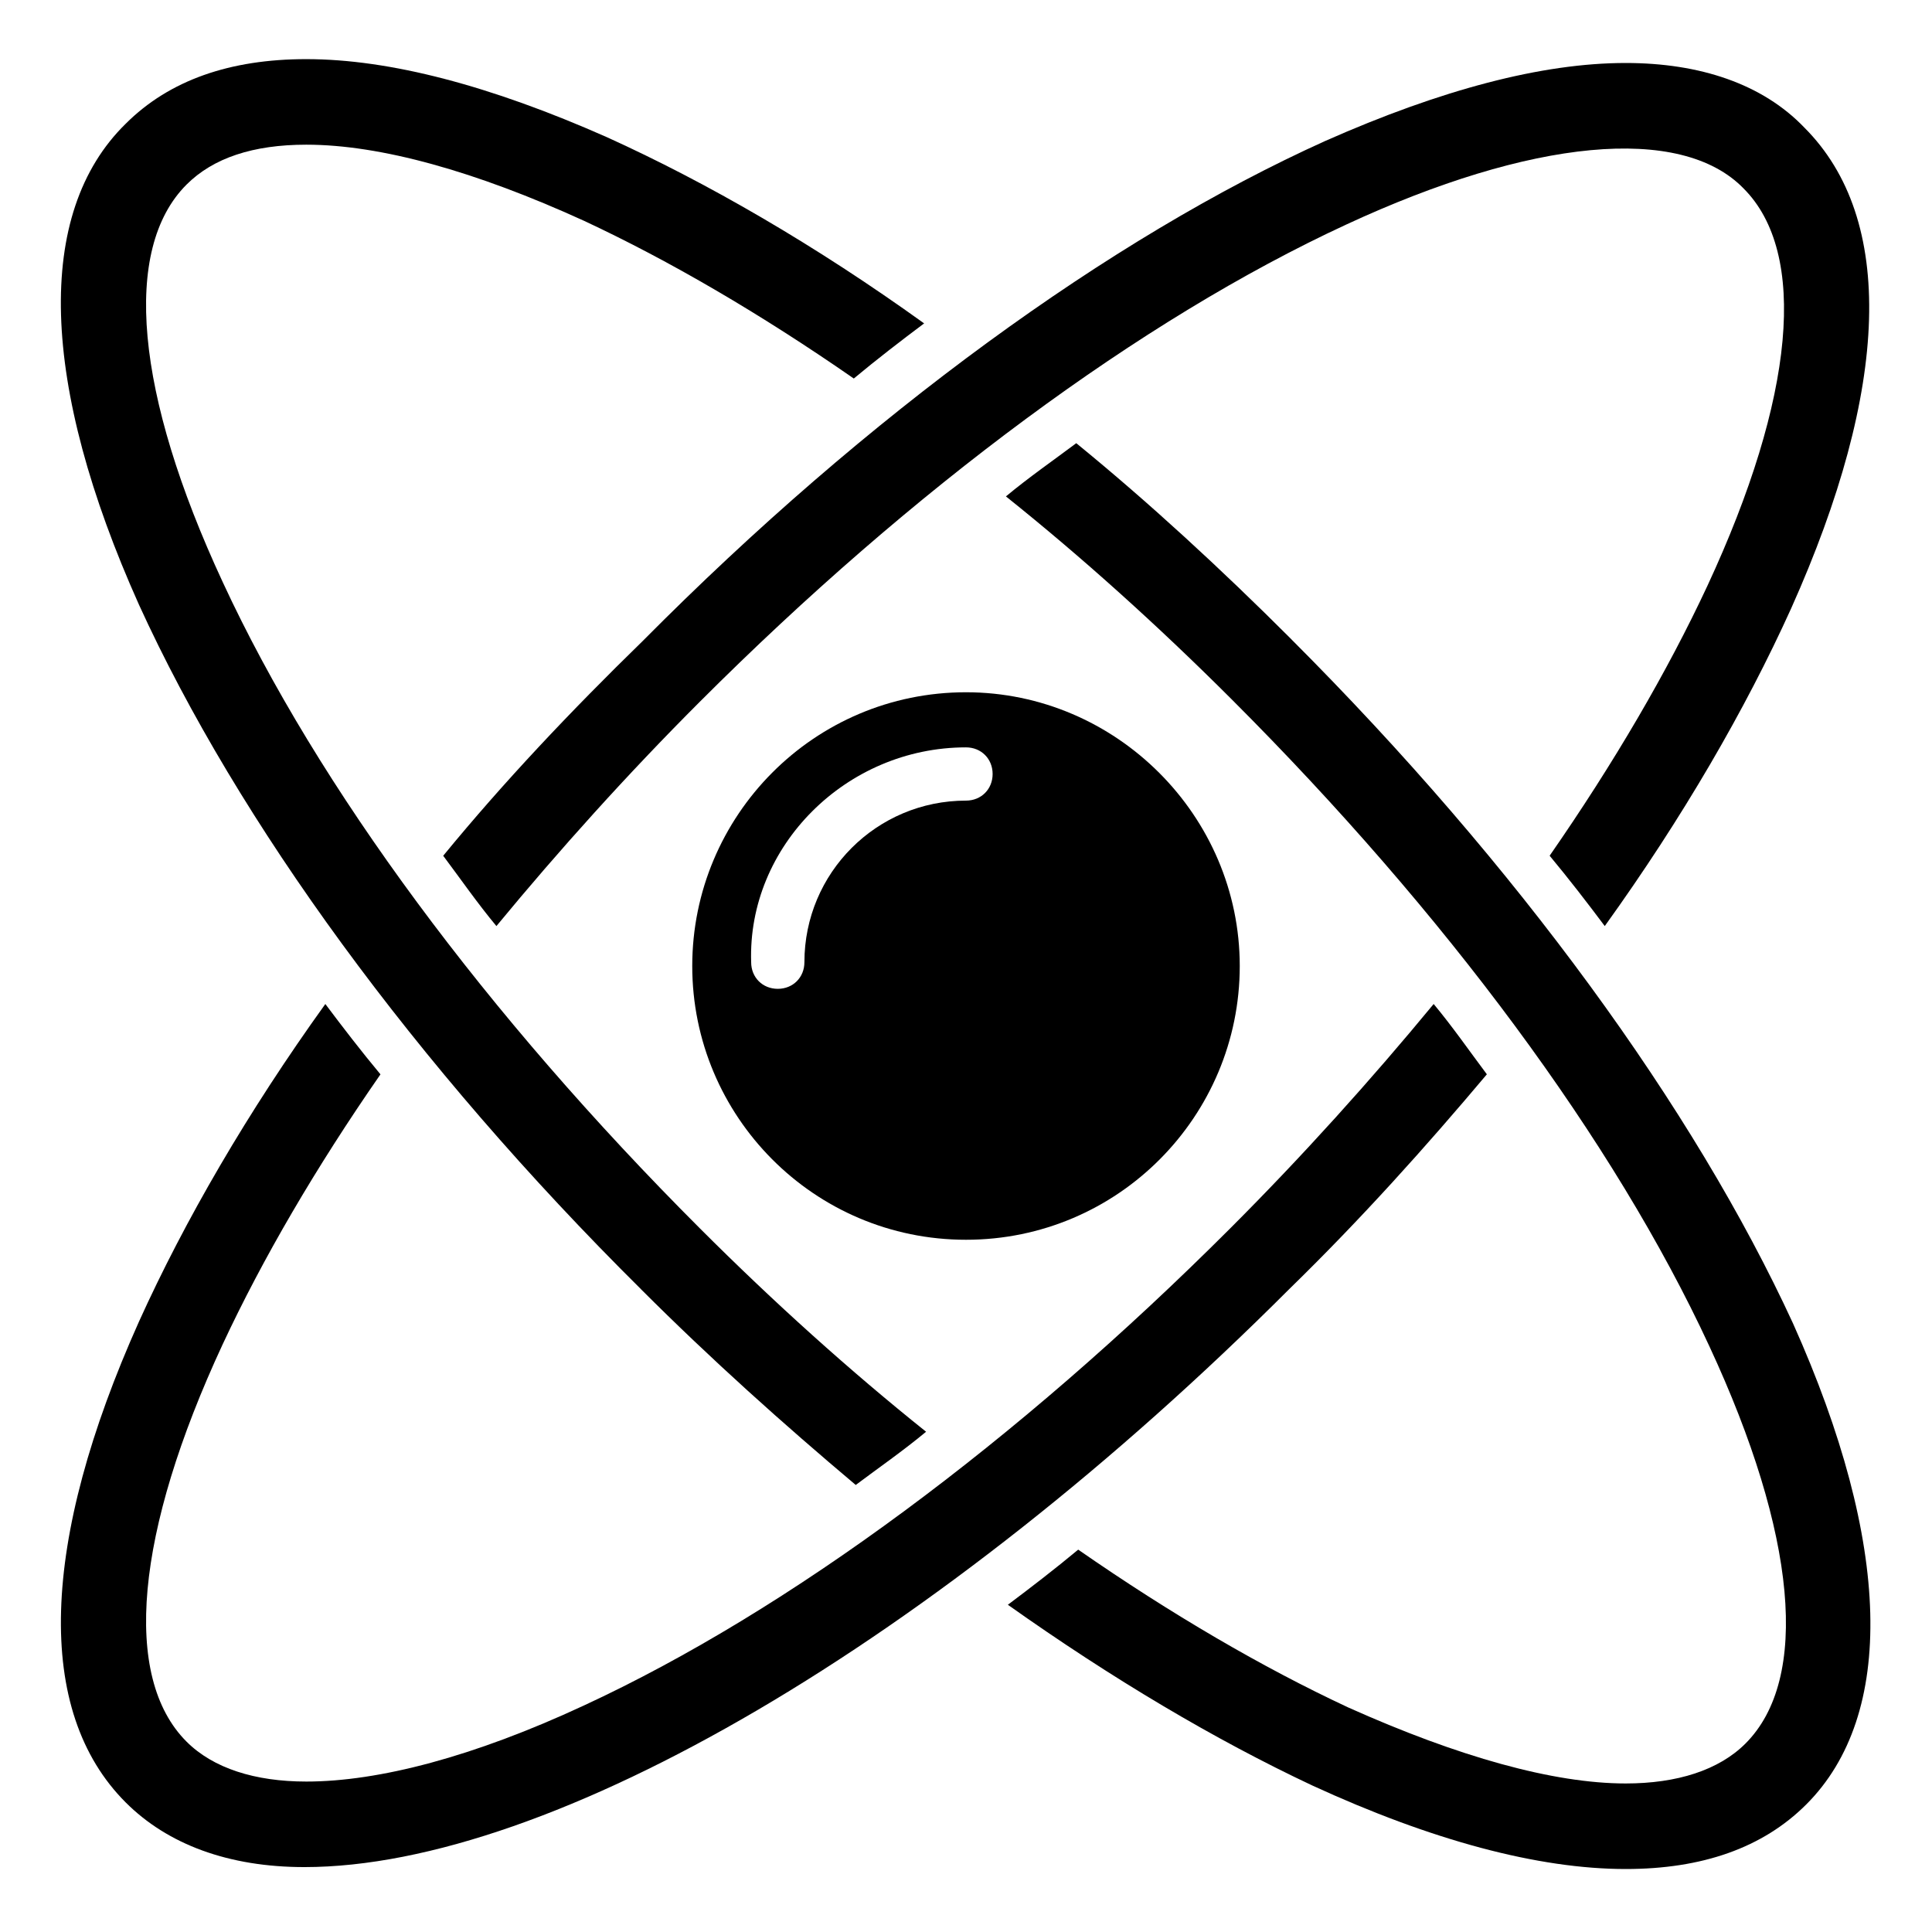
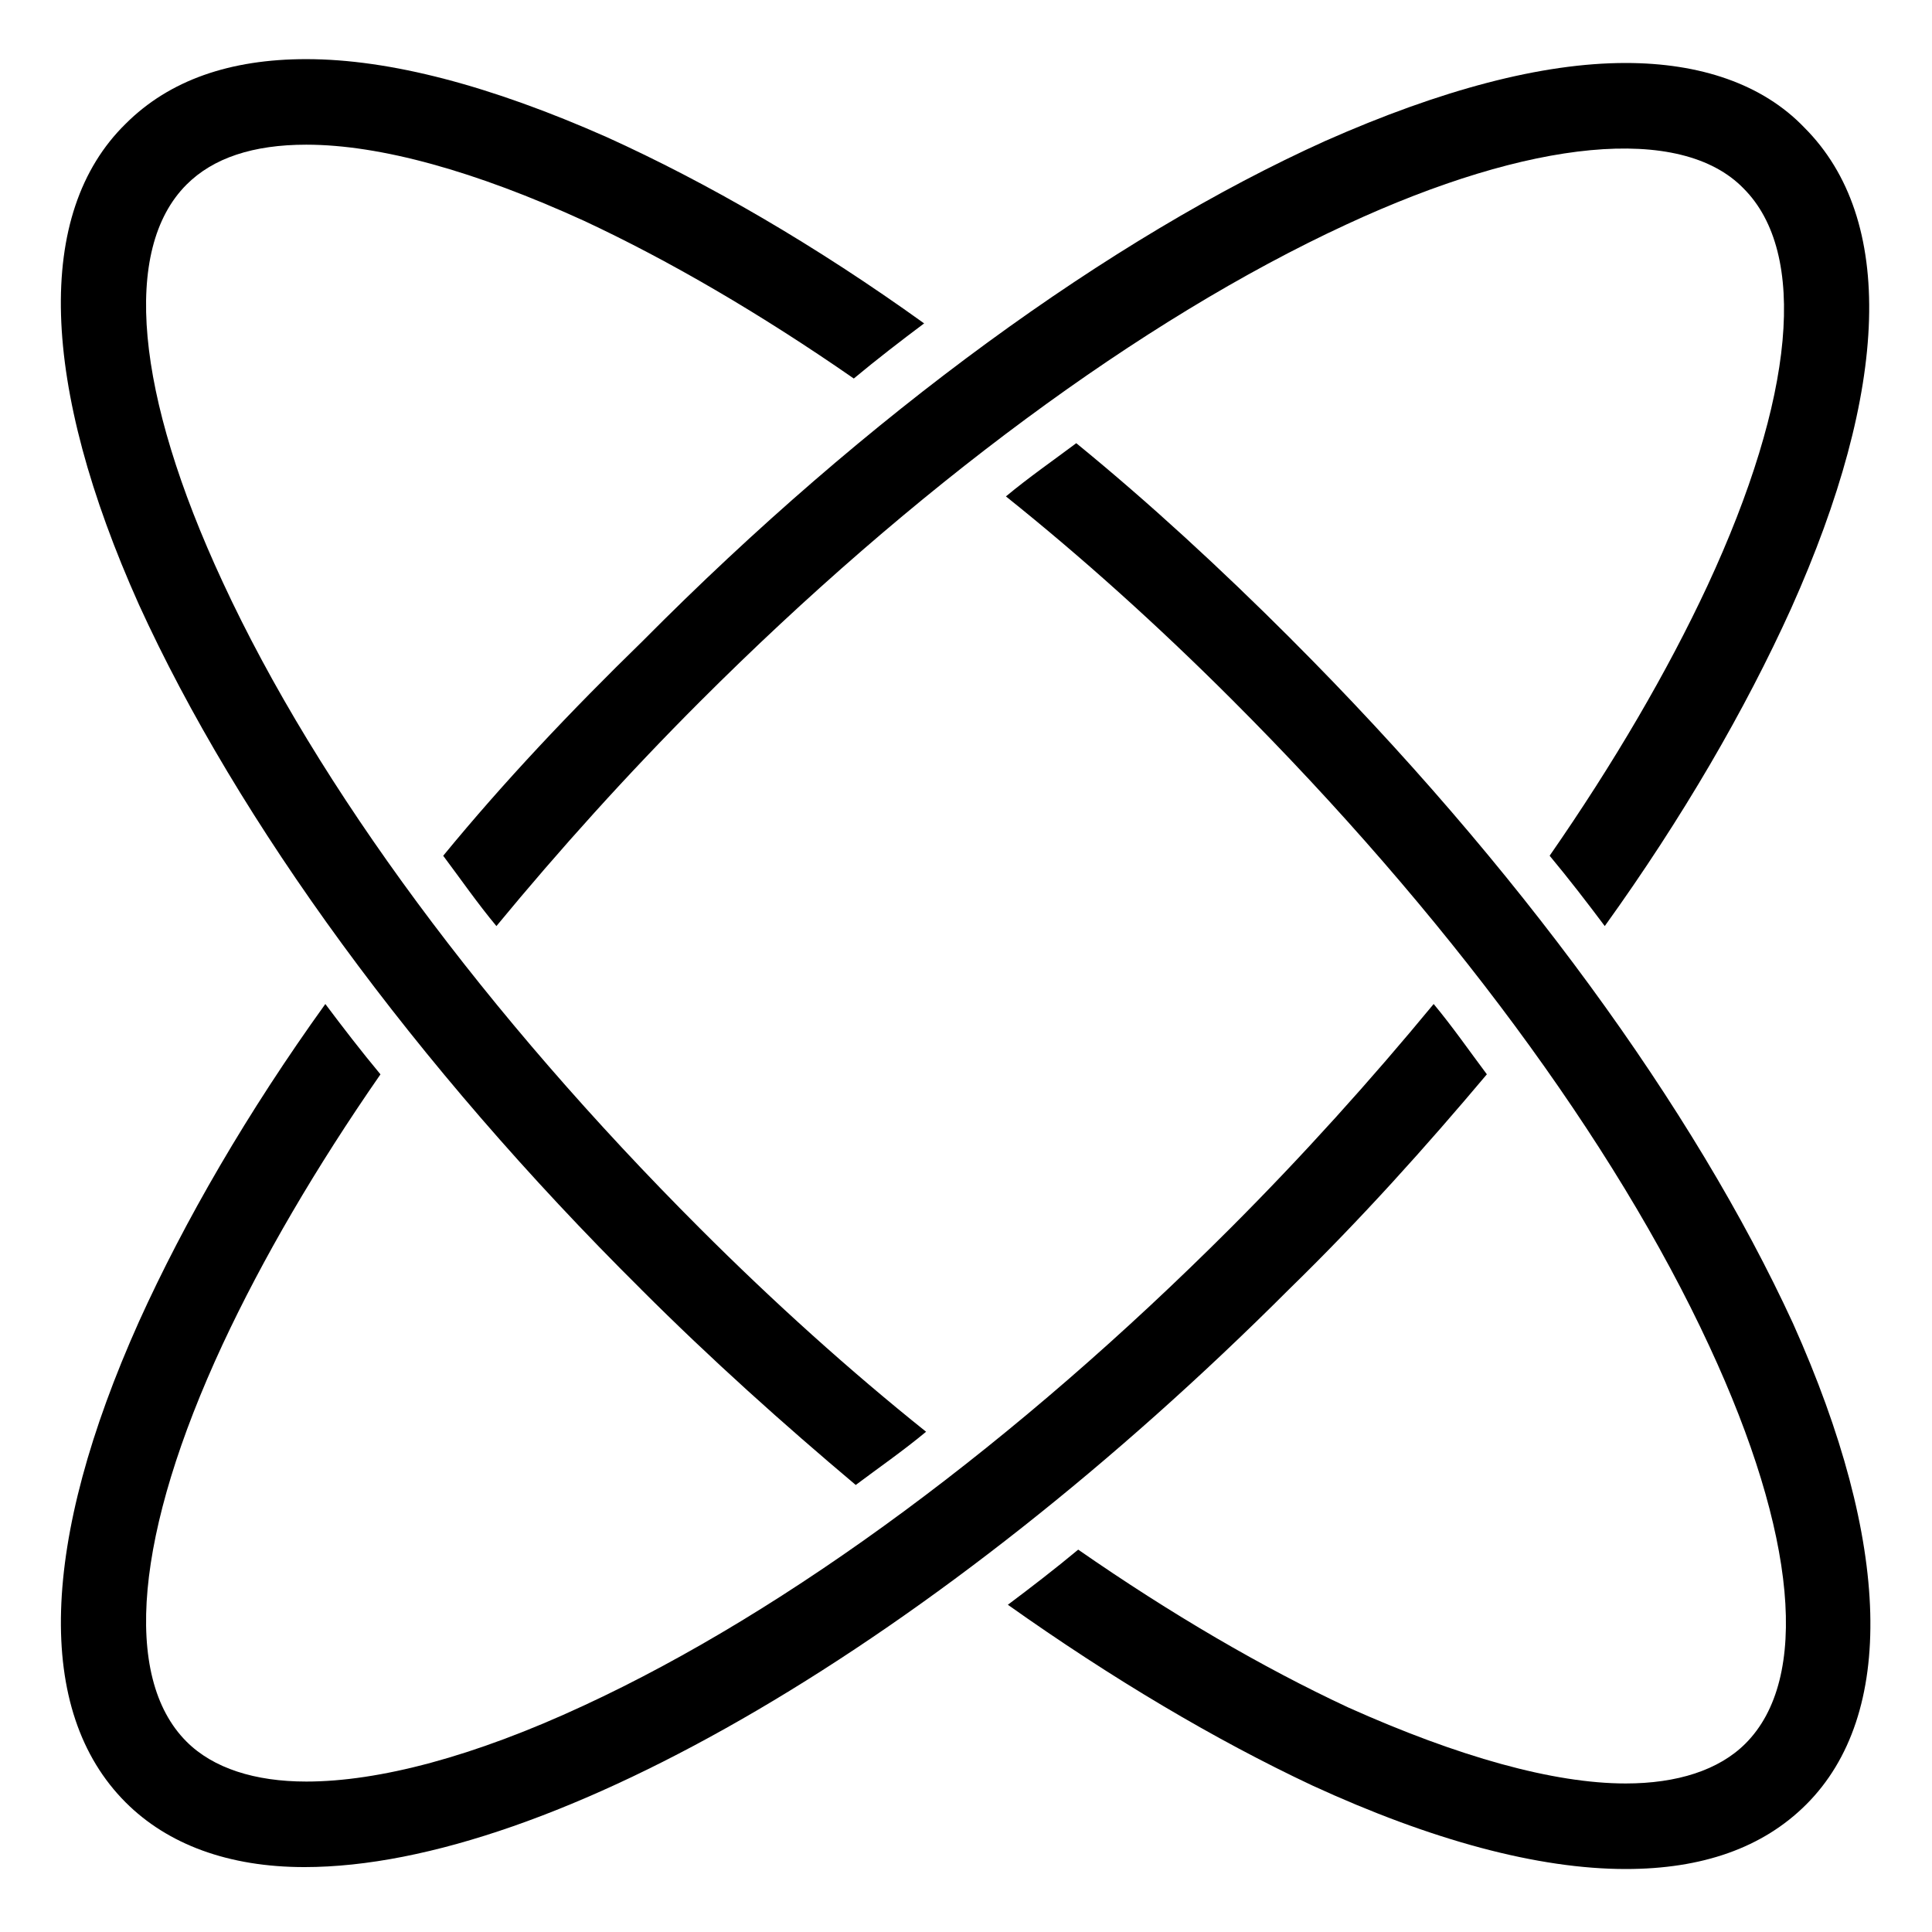
<svg xmlns="http://www.w3.org/2000/svg" fill="#000000" width="800px" height="800px" version="1.1" viewBox="144 144 512 512">
  <g>
    <path d="m261.45 370.78c4.535 6.047 9.07 12.594 14.105 18.641 16.625-20.152 34.762-40.305 53.906-59.449 56.426-56.426 116.88-101.27 171.3-126.46 48.871-22.672 88.672-26.703 105.3-9.574 17.129 17.129 13.602 55.418-9.574 105.3-10.578 22.672-24.688 46.855-41.816 71.539 5.039 6.047 10.078 12.594 14.609 18.641 20.656-28.719 37.281-57.434 49.375-84.137 26.199-58.441 27.711-103.28 3.527-127.46-11.082-11.586-27.711-17.129-47.359-17.129-22.168 0-48.871 7.055-79.602 20.656-56.93 25.695-121.42 72.547-180.87 132.5-19.141 18.648-36.773 37.289-52.898 56.938z" />
    <path d="m313.85 485.64c18.641 18.641 37.785 35.77 56.93 51.891 6.047-4.535 12.594-9.07 18.641-14.105-20.152-16.121-40.305-34.258-59.953-53.906-56.426-56.426-101.27-116.88-126.46-171.3-23.176-49.879-26.703-88.168-9.574-105.3 7.055-7.055 17.633-10.578 31.738-10.578 19.648 0 44.84 7.055 73.555 20.152 22.672 10.578 46.855 24.688 71.539 41.816 6.047-5.039 12.594-10.078 18.641-14.609-28.719-20.656-57.434-37.281-84.137-49.375-30.73-13.602-57.434-20.656-79.602-20.656-20.152 0-36.273 5.543-47.863 17.129-24.184 23.68-22.672 69.023 3.527 127.46 26.207 57.438 73.062 121.92 133.02 181.37z" />
    <path d="m538.04 428.71c-4.535-6.047-9.07-12.594-14.105-18.641-16.625 20.152-34.762 40.305-53.906 59.449-56.426 56.426-116.88 101.27-171.3 126.46-29.223 13.602-54.41 20.152-73.555 20.152-13.602 0-24.688-3.527-31.738-10.578-17.129-17.129-13.602-55.418 9.574-105.3 10.578-22.672 24.688-46.855 41.816-71.539-5.039-6.047-10.078-12.594-14.609-18.641-20.656 28.719-37.281 57.434-49.375 84.137-26.199 58.441-27.711 103.28-3.527 127.46 11.082 11.082 27.207 17.129 47.359 17.129 65.496 0 167.77-59.953 260.97-153.16 19.137-18.648 36.27-37.793 52.391-56.938z" />
    <path d="m486.15 313.34c-18.641-18.641-37.785-36.273-56.93-51.891-6.047 4.535-12.594 9.07-18.641 14.105 20.152 16.121 40.305 34.258 59.953 53.906 56.426 56.426 101.27 116.88 126.46 171.3 23.176 49.879 26.703 88.168 9.574 105.3-7.055 7.055-18.137 10.578-31.738 10.578-19.145 0-44.336-7.055-73.555-20.152-22.672-10.578-46.855-24.688-71.539-41.816-6.047 5.039-12.594 10.078-18.641 14.609 27.711 19.648 54.914 35.77 80.609 47.863 31.738 14.609 59.953 22.168 83.129 22.168 20.152 0 36.273-5.543 47.863-17.129 23.68-23.68 22.672-69.023-3.527-127.46-26.207-56.93-73.062-121.42-133.02-181.37z" />
-     <path d="m400 472.55c40.305 0 72.547-32.746 72.547-72.547s-32.746-72.547-72.547-72.547c-40.305 0-72.547 32.746-72.547 72.547-0.004 39.801 32.242 72.547 72.547 72.547zm0-130.49c4.031 0 7.055 3.023 7.055 7.055s-3.023 7.055-7.055 7.055c-23.68 0-42.824 19.145-42.824 42.824 0 4.031-3.023 7.055-7.055 7.055s-7.055-3.023-7.055-7.055c-1.008-30.734 25.191-56.934 56.934-56.934z" />
  </g>
</svg>